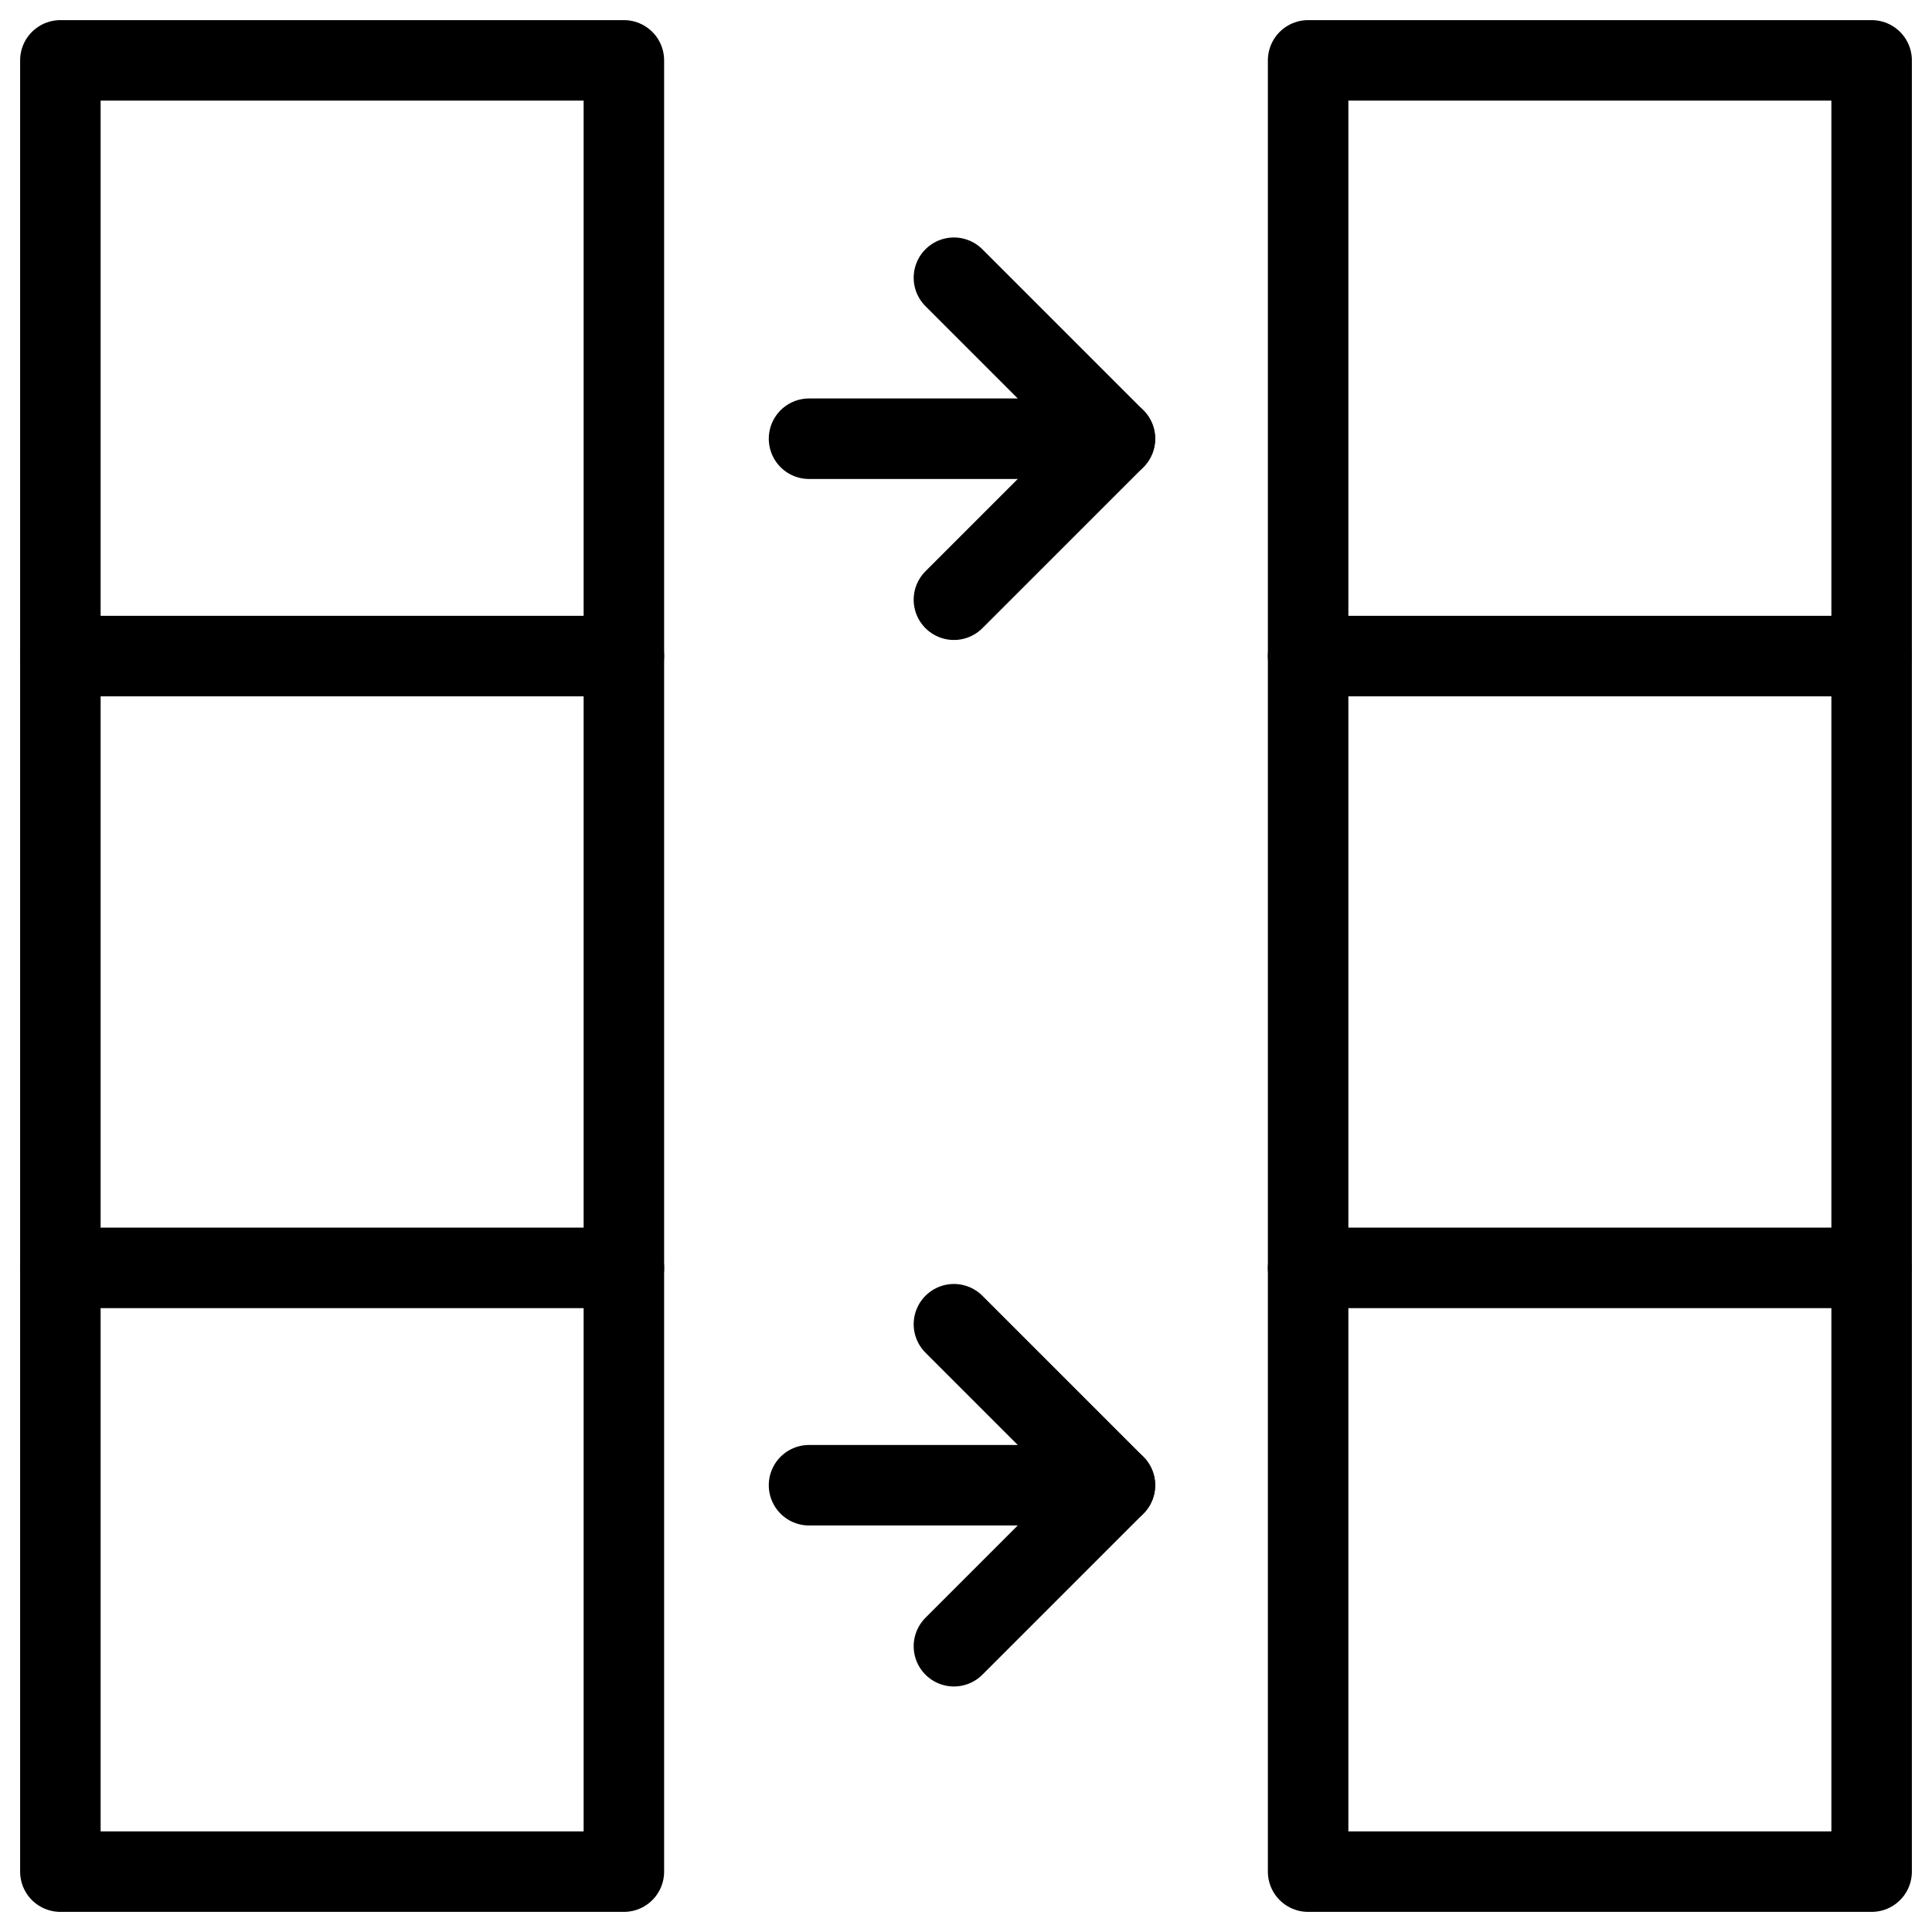
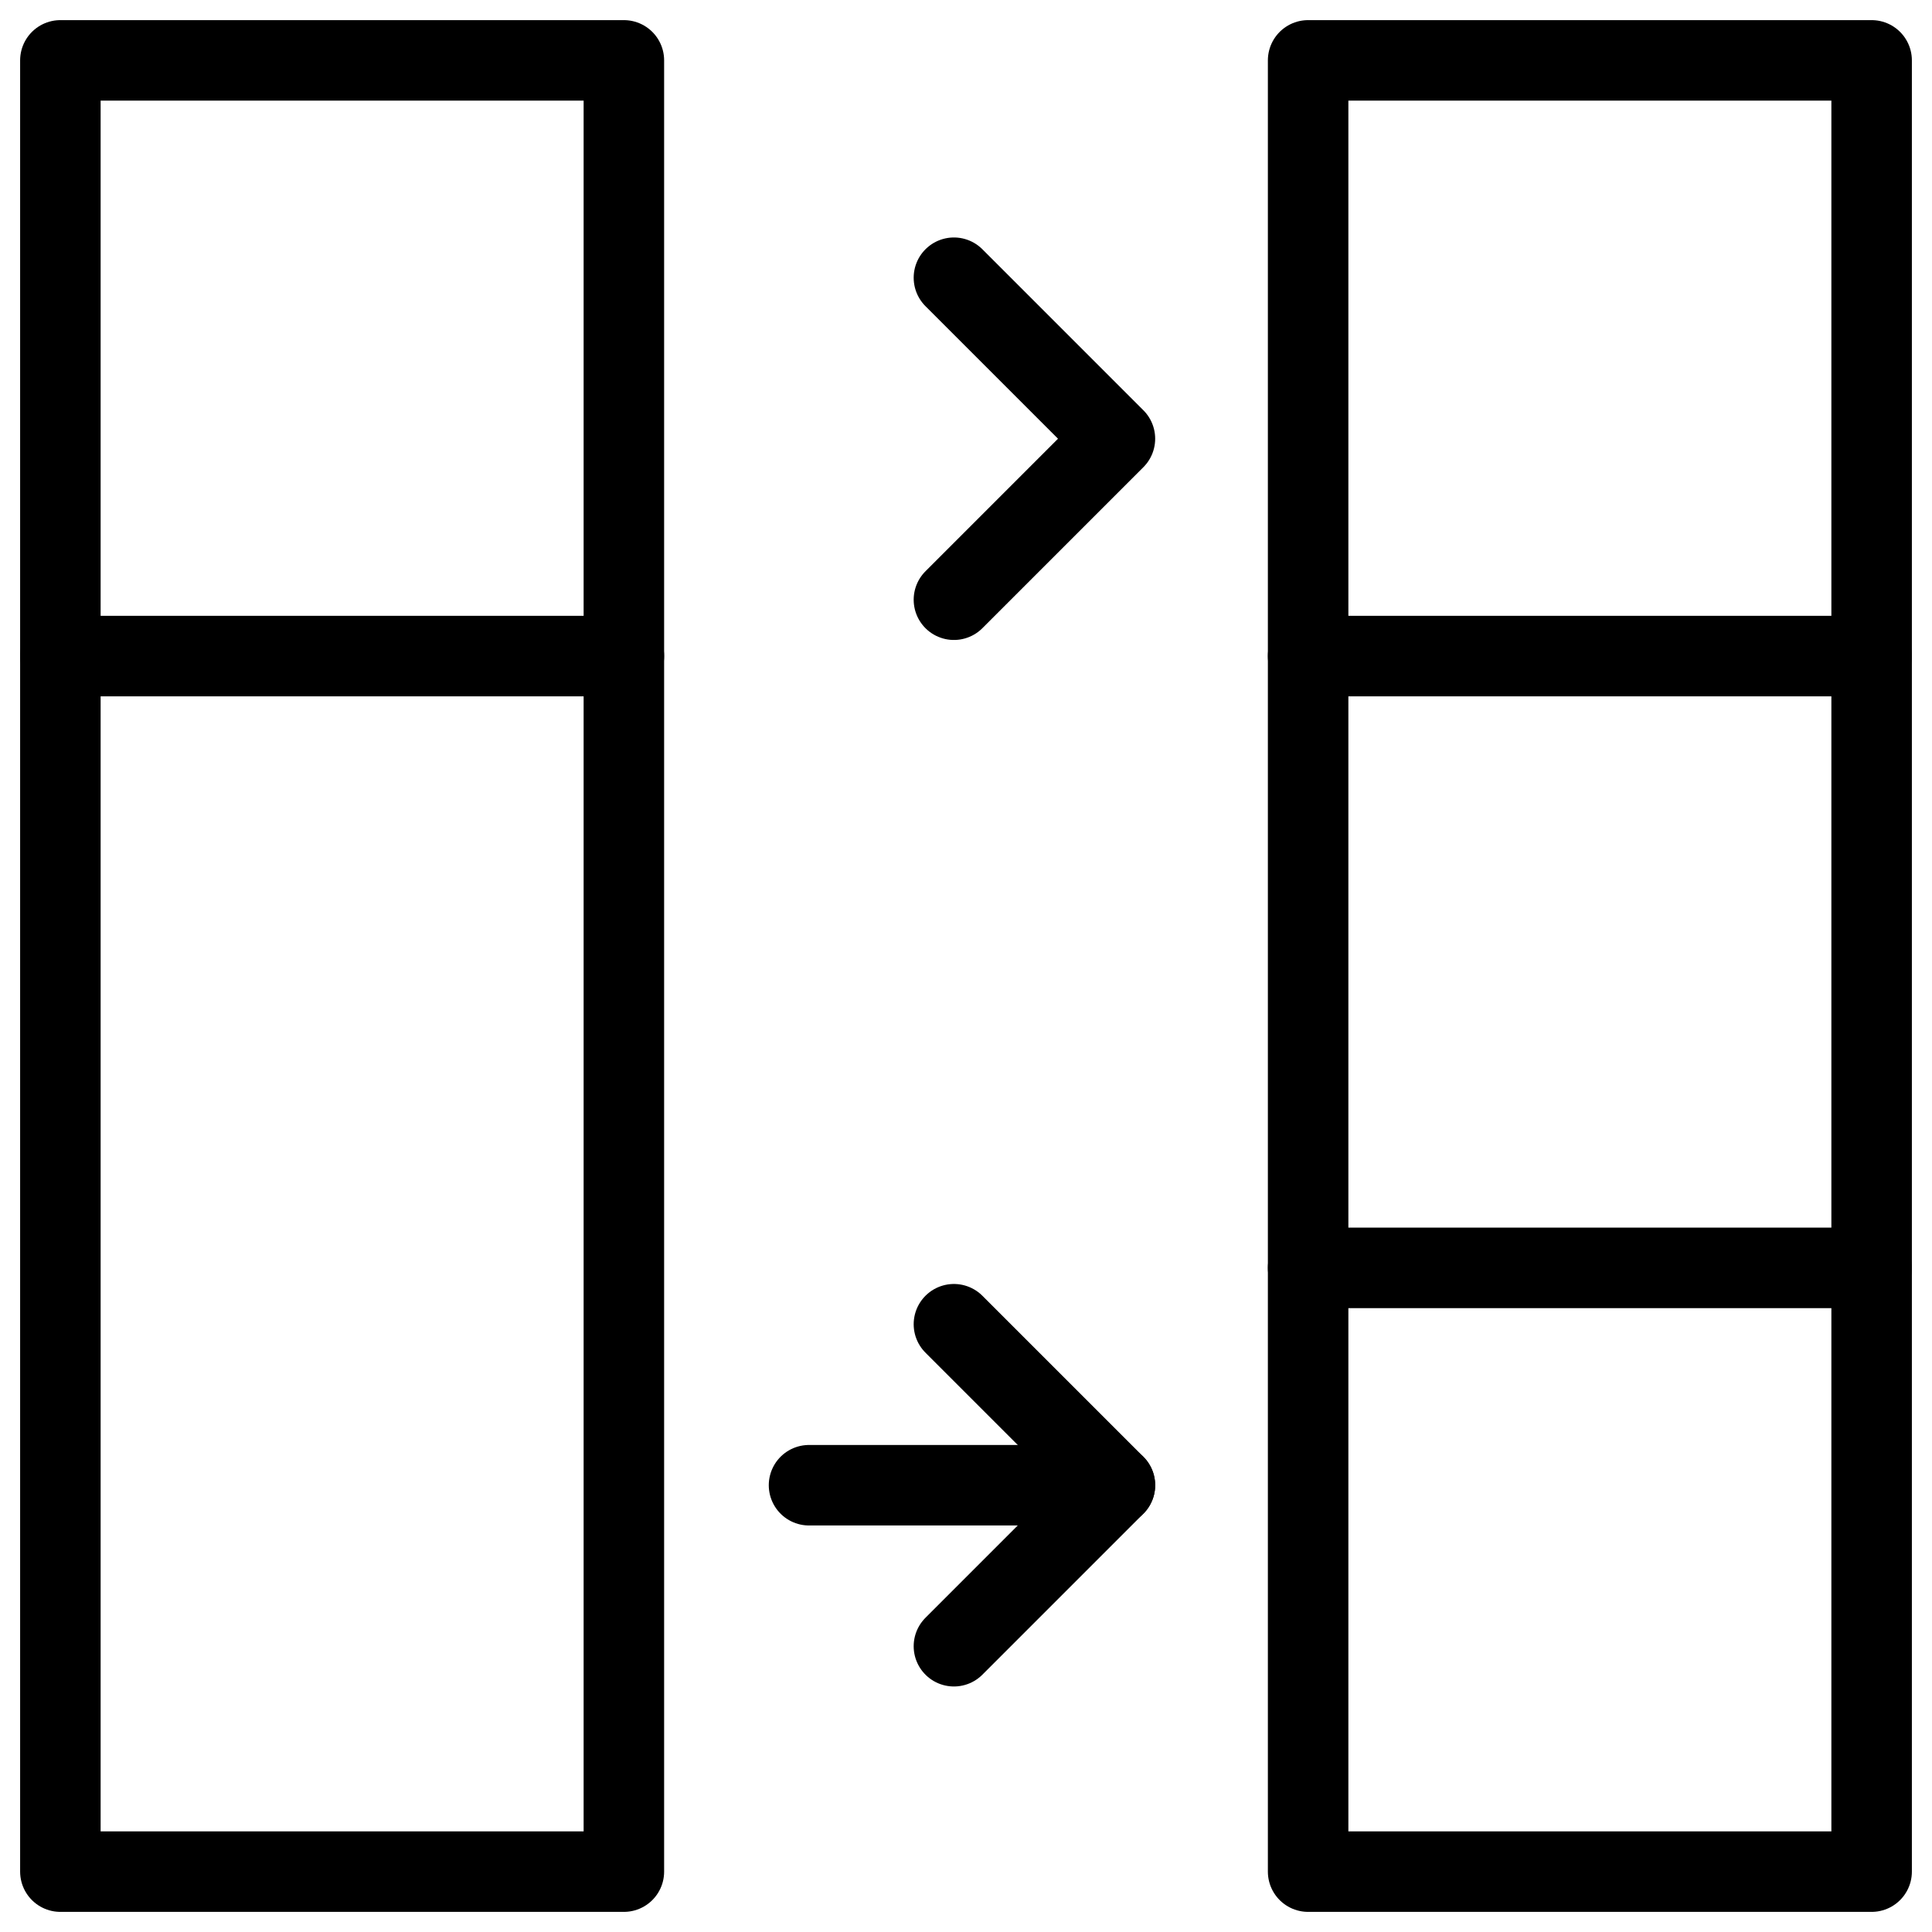
<svg xmlns="http://www.w3.org/2000/svg" fill="none" viewBox="0 0 24 24">
  <path stroke="#000000" stroke-linecap="round" stroke-linejoin="round" stroke-miterlimit="10" d="M7.75 0.75h-7v22.5h7V0.75Z" stroke-width="1" />
  <path stroke="#000000" stroke-linecap="round" stroke-linejoin="round" stroke-miterlimit="10" d="M0.75 8.15h7" stroke-width="1" />
-   <path stroke="#000000" stroke-linecap="round" stroke-linejoin="round" stroke-miterlimit="10" d="M0.75 15.75h7" stroke-width="1" />
-   <path stroke="#000000" stroke-linecap="round" stroke-linejoin="round" stroke-miterlimit="10" d="M23.25 0.75h-7v22.5h7V0.75Z" stroke-width="1" />
+   <path stroke="#000000" stroke-linecap="round" stroke-linejoin="round" stroke-miterlimit="10" d="M23.25 0.75h-7v22.5h7Z" stroke-width="1" />
  <path stroke="#000000" stroke-linecap="round" stroke-linejoin="round" stroke-miterlimit="10" d="M16.25 8.15h7" stroke-width="1" />
  <path stroke="#000000" stroke-linecap="round" stroke-linejoin="round" stroke-miterlimit="10" d="M16.25 15.75h7" stroke-width="1" />
  <path stroke="#000000" stroke-linecap="round" stroke-linejoin="round" stroke-miterlimit="10" d="M10.05 18.45h3.8" stroke-width="1" />
  <path stroke="#000000" stroke-linecap="round" stroke-linejoin="round" stroke-miterlimit="10" d="m11.85 16.45 2 2 -2 2" stroke-width="1" />
-   <path stroke="#000000" stroke-linecap="round" stroke-linejoin="round" stroke-miterlimit="10" d="M10.05 5.45h3.8" stroke-width="1" />
  <path stroke="#000000" stroke-linecap="round" stroke-linejoin="round" stroke-miterlimit="10" d="m11.85 3.45 2 2 -2 2" stroke-width="1" />
</svg>